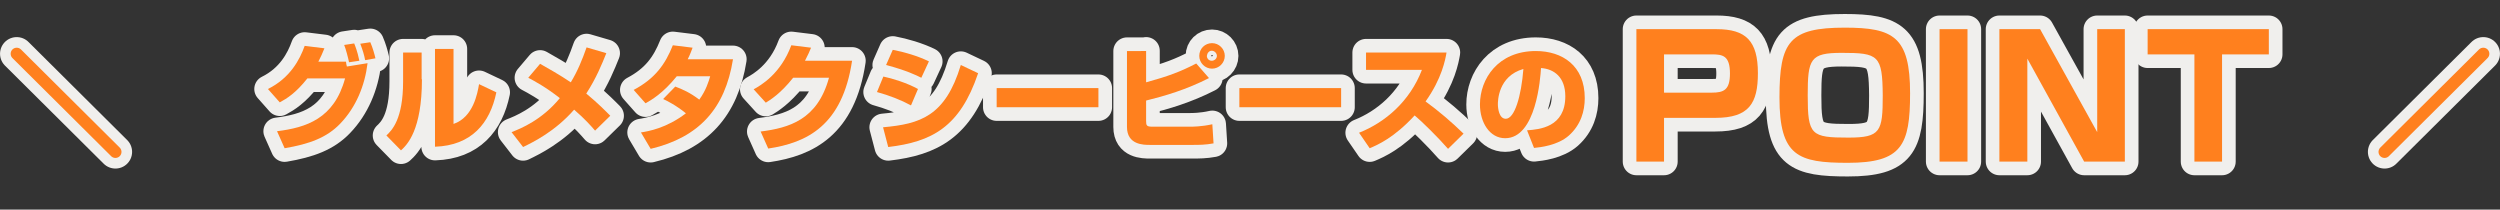
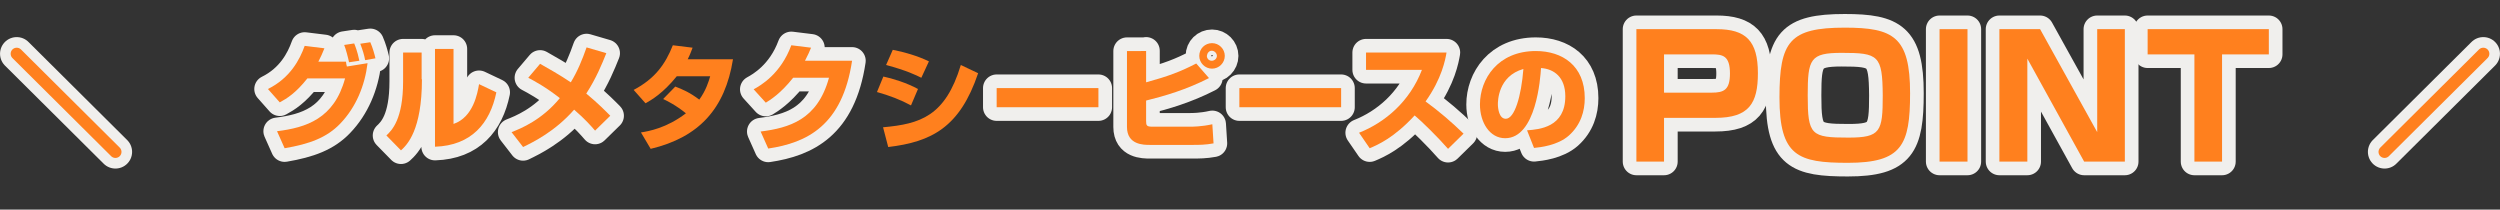
<svg xmlns="http://www.w3.org/2000/svg" version="1.1" id="レイヤー_1" x="0px" y="0px" width="823px" height="69px" viewBox="0 0 823 69" style="enable-background:new 0 0 823 69;" xml:space="preserve">
  <rect x="0" y="0" width="823" height="69" fill="#333333" stroke="none" />
  <style type="text/css">
	.st0{fill:none;stroke:#F0EFED;stroke-width:8.981;stroke-linecap:round;stroke-linejoin:round;}
	.st1{fill:#FF801E;}
	.st2{fill:none;stroke:#F0EFED;stroke-width:10.976;stroke-linecap:round;}
	.st3{fill:none;stroke:#FF801E;stroke-width:3.991;stroke-linecap:round;}
</style>
  <g>
    <g>
      <path class="st0" d="M88.2,29.3c7.3-3.6,10.5-9.7,12.1-14.2l6.5,0.8c-0.7,1.7-1.2,2.9-2,4.4h9.1c0,0.3,0.2,1.4,0.3,1.6l6.8-1.1    c-0.9,7.4-3.8,14.5-9,19.9c-4.4,4.6-10.1,6.7-18.3,8.1l-2.5-5.6c9.6-1.2,18.8-4.1,22.4-17.4h-12.4c-3.8,4.8-6.7,6.6-9.1,7.9    L88.2,29.3z M114.9,20.5c-0.2-1.1-1.1-4.6-1.6-5.7l3.3-0.5c0.3,0.8,1,2.3,1.7,5.7L114.9,20.5z M120.2,19.8    c-0.3-1.7-0.8-3.3-1.6-5.4l3.3-0.5c0.8,1.8,1.4,4,1.7,5.3L120.2,19.8z" />
      <path class="st0" d="M138.9,26.1c0,16.8-4.9,21.6-6.9,23.4l-4.8-4.9c1.8-1.7,5.5-5.3,5.5-17.8v-9.5h6.1V26.1z M149.3,40.8    c6.5-2.2,7.9-10.1,8.4-13.1l5.7,2.7c-2.1,10.2-8.2,17.5-20.2,17.9V16.1h6.1V40.8z" />
      <path class="st0" d="M195.9,43c-1.3-1.5-3.4-3.9-6.9-6.9c-6.3,7.2-13.5,10.7-16.8,12.3l-3.8-4.9c3.1-1.2,10-4,15.9-11.2    c-4.6-3.6-8.3-5.6-10.4-6.7l3.9-4.6c2.8,1.6,6.4,3.6,10.1,6.1c2.2-3.6,3.8-7.5,5.2-11.5l6.5,1.9c-1.4,3.5-3.3,8.2-6.6,13.3    c4.1,3.4,6.4,5.8,7.9,7.3L195.9,43z" />
-       <path class="st0" d="M222.3,28.5c2.4,0.9,4.9,2,7.9,4.3c2.2-3,3.1-6,3.6-7.7h-11c-4.6,5.7-8.5,7.9-10.3,8.9l-3.9-4.4    c7-3.7,10.4-8.4,12.9-14.7l6.5,0.8c-0.5,1.3-0.8,2.2-1.6,3.8h14.9c-2.6,16.3-11.2,25.7-27.1,29.5l-3.2-5.4    c2.5-0.4,8.4-1.4,14.8-6.3c-3.3-2.7-6.4-4.2-7.5-4.7L222.3,28.5z" />
      <path class="st0" d="M280.5,20c-3.2,21.4-14.9,27-27.6,28.9l-2.5-5.6c9.3-1.2,18.7-3.8,22.5-17.7h-11.8c-4.2,5.3-7.7,7.4-9,8.2    l-4-4.4c2.2-1.2,8.9-5,12.4-14.5l6.5,0.8c-0.5,1.2-0.9,2.2-2,4.3H280.5z" />
-       <path class="st0" d="M299.9,34.7c-3.3-1.8-7.2-3.3-11.2-4.4l2.1-5.1c2.9,0.6,7.8,2.1,11.4,4.1L299.9,34.7z M290.7,41.9    c12.2-1.1,20.5-3.6,25.6-20.5l5.7,2.7c-6,17.8-15.3,22.6-29.6,24.3L290.7,41.9z M303.3,25.6c-1.6-0.8-4.8-2.4-11.6-4.2l2.2-5    c3.7,0.7,8.2,2,11.9,3.8L303.3,25.6z" />
      <path class="st0" d="M361.6,29v6.3h-33.5V29H361.6z" />
      <path class="st0" d="M377.3,16.7v10.4c7.3-2,11.3-3.5,16.5-6.2l4.2,4.8c-7.4,3.8-14.6,5.9-20.7,7.4v6.8c0,1.4,0.2,1.8,2,1.8h12.6    c0.6,0,3.7,0,7.2-0.8l0.4,6.3c-2.6,0.5-5.1,0.5-6.6,0.5h-14.4c-2,0-7.5,0-7.5-5.9v-25H377.3z M403.2,18.4c0,2.3-1.9,4.2-4.2,4.2    c-2.3,0-4.2-1.9-4.2-4.2c0-2.4,1.9-4.2,4.2-4.2C401.3,14.2,403.2,16.1,403.2,18.4z M397.3,18.4c0,0.9,0.7,1.6,1.6,1.6    s1.7-0.7,1.7-1.6c0-0.9-0.8-1.7-1.7-1.7S397.4,17.5,397.3,18.4z" />
      <path class="st0" d="M441.5,29v6.3h-33.5V29H441.5z" />
      <path class="st0" d="M447.4,43.7c8.6-3.4,16.7-10.3,20.7-20.7h-18.4v-5.7h26.5c-0.4,2.3-1.5,8.5-6.9,16.1    c4.4,3.2,8.6,6.8,12.5,10.6l-5.1,5c-3.4-3.9-8.7-9.1-11-11c-6.8,7.4-12.2,9.7-14.8,10.8L447.4,43.7z" />
      <path class="st0" d="M502.7,42.9c4.1-0.3,12.6-1,12.6-11.2c0-6.3-3.7-9-8-9.3c-0.2,3.3-1.6,23.1-11.8,23.1    c-5.1,0-8.3-5.2-8.3-11.1c0-8.4,5.9-17.6,18.4-17.6c8.7,0,16.1,4.8,16.1,15.5c0,4.3-1.3,8.8-5.2,12.3c-3.7,3.3-9.5,3.9-11.5,4.1    L502.7,42.9z M493.1,34.3c0,1.4,0.4,4.8,2.6,4.8c2.9,0,5.1-7.4,5.8-16.4C493.1,25.1,493.1,33.4,493.1,34.3z" />
      <path class="st0" d="M565.1,9.6c9.6,0,13.6,3.8,13.6,14.5c0,9.9-2.9,14.7-14,14.7h-16.9v14.4h-9.1V9.6H565.1z M547.8,17.9v12.6    h15.7c4,0,6-0.9,6-6.3c0-5.9-2.4-6.3-6-6.3H547.8z" />
      <path class="st0" d="M628.8,30.7c0,17.1-2.7,22.9-20.5,22.9c-16.4,0-22.5-2.2-22.5-21.5c0-18.4,3.3-23,21.5-23    C623.3,9.1,628.8,12.1,628.8,30.7z M606.3,17.4c-10.4,0-11.2,2-11.2,14c0,13.1,1.1,13.9,13.4,13.9c10.6,0,11.3-2,11.3-13.9    C619.7,18.2,618.4,17.4,606.3,17.4z" />
      <path class="st0" d="M647.7,9.6v43.6h-9.2V9.6H647.7z" />
      <path class="st0" d="M671.6,9.6l18.8,33.9V9.6h9.1v43.6h-13.4l-18.7-33.9v33.9h-9.2V9.6H671.6z" />
      <path class="st0" d="M731.5,17.9v35.3h-9.1V17.9H707V9.6h39.9v8.3H731.5z" />
    </g>
    <g>
      <path class="st1" d="M88.2,29.3c7.3-3.6,10.5-9.7,12.1-14.2l6.5,0.8c-0.7,1.7-1.2,2.9-2,4.4h9.1c0,0.3,0.2,1.4,0.3,1.6l6.8-1.1    c-0.9,7.4-3.8,14.5-9,19.9c-4.4,4.6-10.1,6.7-18.3,8.1l-2.5-5.6c9.6-1.2,18.8-4.1,22.4-17.4h-12.4c-3.8,4.8-6.7,6.6-9.1,7.9    L88.2,29.3z M114.9,20.5c-0.2-1.1-1.1-4.6-1.6-5.7l3.3-0.5c0.3,0.8,1,2.3,1.7,5.7L114.9,20.5z M120.2,19.8    c-0.3-1.7-0.8-3.3-1.6-5.4l3.3-0.5c0.8,1.8,1.4,4,1.7,5.3L120.2,19.8z" />
      <path class="st1" d="M138.9,26.1c0,16.8-4.9,21.6-6.9,23.4l-4.8-4.9c1.8-1.7,5.5-5.3,5.5-17.8v-9.5h6.1V26.1z M149.3,40.8    c6.5-2.2,7.9-10.1,8.4-13.1l5.7,2.7c-2.1,10.2-8.2,17.5-20.2,17.9V16.1h6.1V40.8z" />
      <path class="st1" d="M195.9,43c-1.3-1.5-3.4-3.9-6.9-6.9c-6.3,7.2-13.5,10.7-16.8,12.3l-3.8-4.9c3.1-1.2,10-4,15.9-11.2    c-4.6-3.6-8.3-5.6-10.4-6.7l3.9-4.6c2.8,1.6,6.4,3.6,10.1,6.1c2.2-3.6,3.8-7.5,5.2-11.5l6.5,1.9c-1.4,3.5-3.3,8.2-6.6,13.3    c4.1,3.4,6.4,5.8,7.9,7.3L195.9,43z" />
      <path class="st1" d="M222.3,28.5c2.4,0.9,4.9,2,7.9,4.3c2.2-3,3.1-6,3.6-7.7h-11c-4.6,5.7-8.5,7.9-10.3,8.9l-3.9-4.4    c7-3.7,10.4-8.4,12.9-14.7l6.5,0.8c-0.5,1.3-0.8,2.2-1.6,3.8h14.9c-2.6,16.3-11.2,25.7-27.1,29.5l-3.2-5.4    c2.5-0.4,8.4-1.4,14.8-6.3c-3.3-2.7-6.4-4.2-7.5-4.7L222.3,28.5z" />
      <path class="st1" d="M280.5,20c-3.2,21.4-14.9,27-27.6,28.9l-2.5-5.6c9.3-1.2,18.7-3.8,22.5-17.7h-11.8c-4.2,5.3-7.7,7.4-9,8.2    l-4-4.4c2.2-1.2,8.9-5,12.4-14.5l6.5,0.8c-0.5,1.2-0.9,2.2-2,4.3H280.5z" />
      <path class="st1" d="M299.9,34.7c-3.3-1.8-7.2-3.3-11.2-4.4l2.1-5.1c2.9,0.6,7.8,2.1,11.4,4.1L299.9,34.7z M290.7,41.9    c12.2-1.1,20.5-3.6,25.6-20.5l5.7,2.7c-6,17.8-15.3,22.6-29.6,24.3L290.7,41.9z M303.3,25.6c-1.6-0.8-4.8-2.4-11.6-4.2l2.2-5    c3.7,0.7,8.2,2,11.9,3.8L303.3,25.6z" />
      <path class="st1" d="M361.6,29v6.3h-33.5V29H361.6z" />
      <path class="st1" d="M377.3,16.7v10.4c7.3-2,11.3-3.5,16.5-6.2l4.2,4.8c-7.4,3.8-14.6,5.9-20.7,7.4v6.8c0,1.4,0.2,1.8,2,1.8h12.6    c0.6,0,3.7,0,7.2-0.8l0.4,6.3c-2.6,0.5-5.1,0.5-6.6,0.5h-14.4c-2,0-7.5,0-7.5-5.9v-25H377.3z M403.2,18.4c0,2.3-1.9,4.2-4.2,4.2    c-2.3,0-4.2-1.9-4.2-4.2c0-2.4,1.9-4.2,4.2-4.2C401.3,14.2,403.2,16.1,403.2,18.4z M397.3,18.4c0,0.9,0.7,1.6,1.6,1.6    s1.7-0.7,1.7-1.6c0-0.9-0.8-1.7-1.7-1.7S397.4,17.5,397.3,18.4z" />
      <path class="st1" d="M441.5,29v6.3h-33.5V29H441.5z" />
      <path class="st1" d="M447.4,43.7c8.6-3.4,16.7-10.3,20.7-20.7h-18.4v-5.7h26.5c-0.4,2.3-1.5,8.5-6.9,16.1    c4.4,3.2,8.6,6.8,12.5,10.6l-5.1,5c-3.4-3.9-8.7-9.1-11-11c-6.8,7.4-12.2,9.7-14.8,10.8L447.4,43.7z" />
      <path class="st1" d="M502.7,42.9c4.1-0.3,12.6-1,12.6-11.2c0-6.3-3.7-9-8-9.3c-0.2,3.3-1.6,23.1-11.8,23.1    c-5.1,0-8.3-5.2-8.3-11.1c0-8.4,5.9-17.6,18.4-17.6c8.7,0,16.1,4.8,16.1,15.5c0,4.3-1.3,8.8-5.2,12.3c-3.7,3.3-9.5,3.9-11.5,4.1    L502.7,42.9z M493.1,34.3c0,1.4,0.4,4.8,2.6,4.8c2.9,0,5.1-7.4,5.8-16.4C493.1,25.1,493.1,33.4,493.1,34.3z" />
      <path class="st1" d="M565.1,9.6c9.6,0,13.6,3.8,13.6,14.5c0,9.9-2.9,14.7-14,14.7h-16.9v14.4h-9.1V9.6H565.1z M547.8,17.9v12.6    h15.7c4,0,6-0.9,6-6.3c0-5.9-2.4-6.3-6-6.3H547.8z" />
      <path class="st1" d="M628.8,30.7c0,17.1-2.7,22.9-20.5,22.9c-16.4,0-22.5-2.2-22.5-21.5c0-18.4,3.3-23,21.5-23    C623.3,9.1,628.8,12.1,628.8,30.7z M606.3,17.4c-10.4,0-11.2,2-11.2,14c0,13.1,1.1,13.9,13.4,13.9c10.6,0,11.3-2,11.3-13.9    C619.7,18.2,618.4,17.4,606.3,17.4z" />
      <path class="st1" d="M647.7,9.6v43.6h-9.2V9.6H647.7z" />
      <path class="st1" d="M671.6,9.6l18.8,33.9V9.6h9.1v43.6h-13.4l-18.7-33.9v33.9h-9.2V9.6H671.6z" />
      <path class="st1" d="M731.5,17.9v35.3h-9.1V17.9H707V9.6h39.9v8.3H731.5z" />
    </g>
  </g>
  <g>
    <line class="st2" x1="5.5" y1="17.7" x2="38" y2="50" />
    <line class="st3" x1="5.5" y1="17.7" x2="38" y2="50" />
  </g>
  <g>
    <line class="st2" x1="817.5" y1="17.7" x2="785" y2="50" />
    <line class="st3" x1="817.5" y1="17.7" x2="785" y2="50" />
  </g>
</svg>